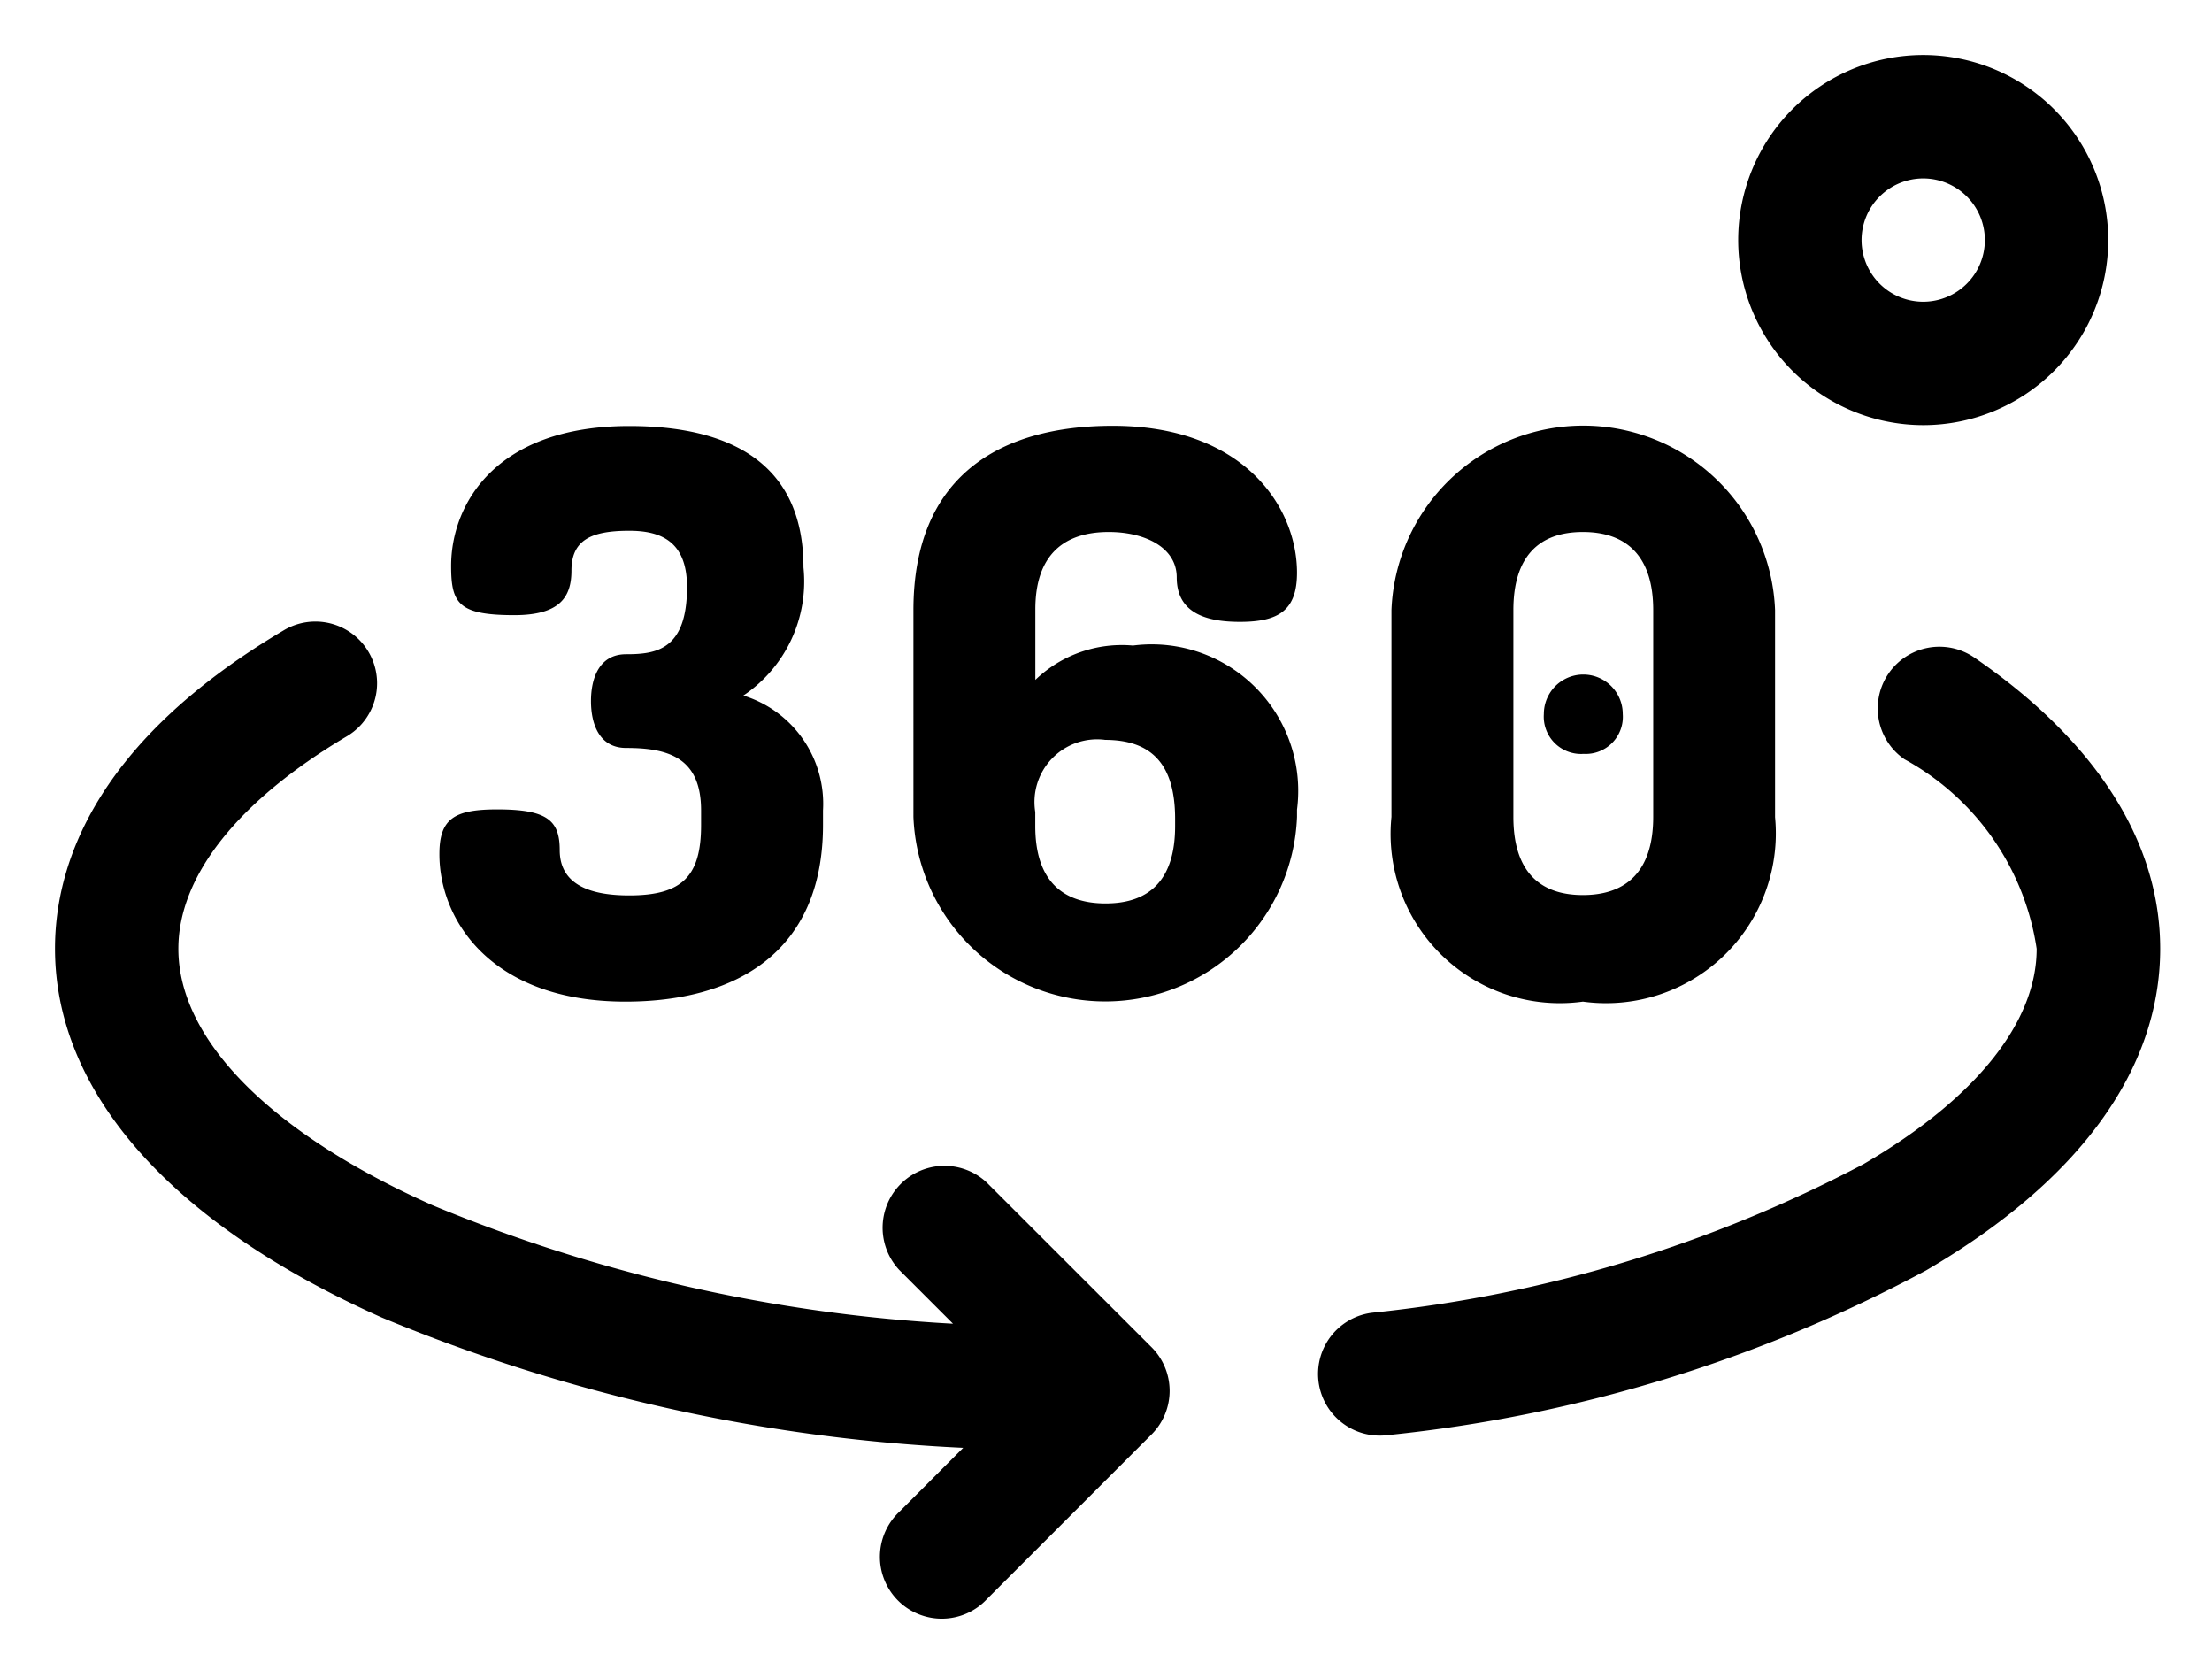
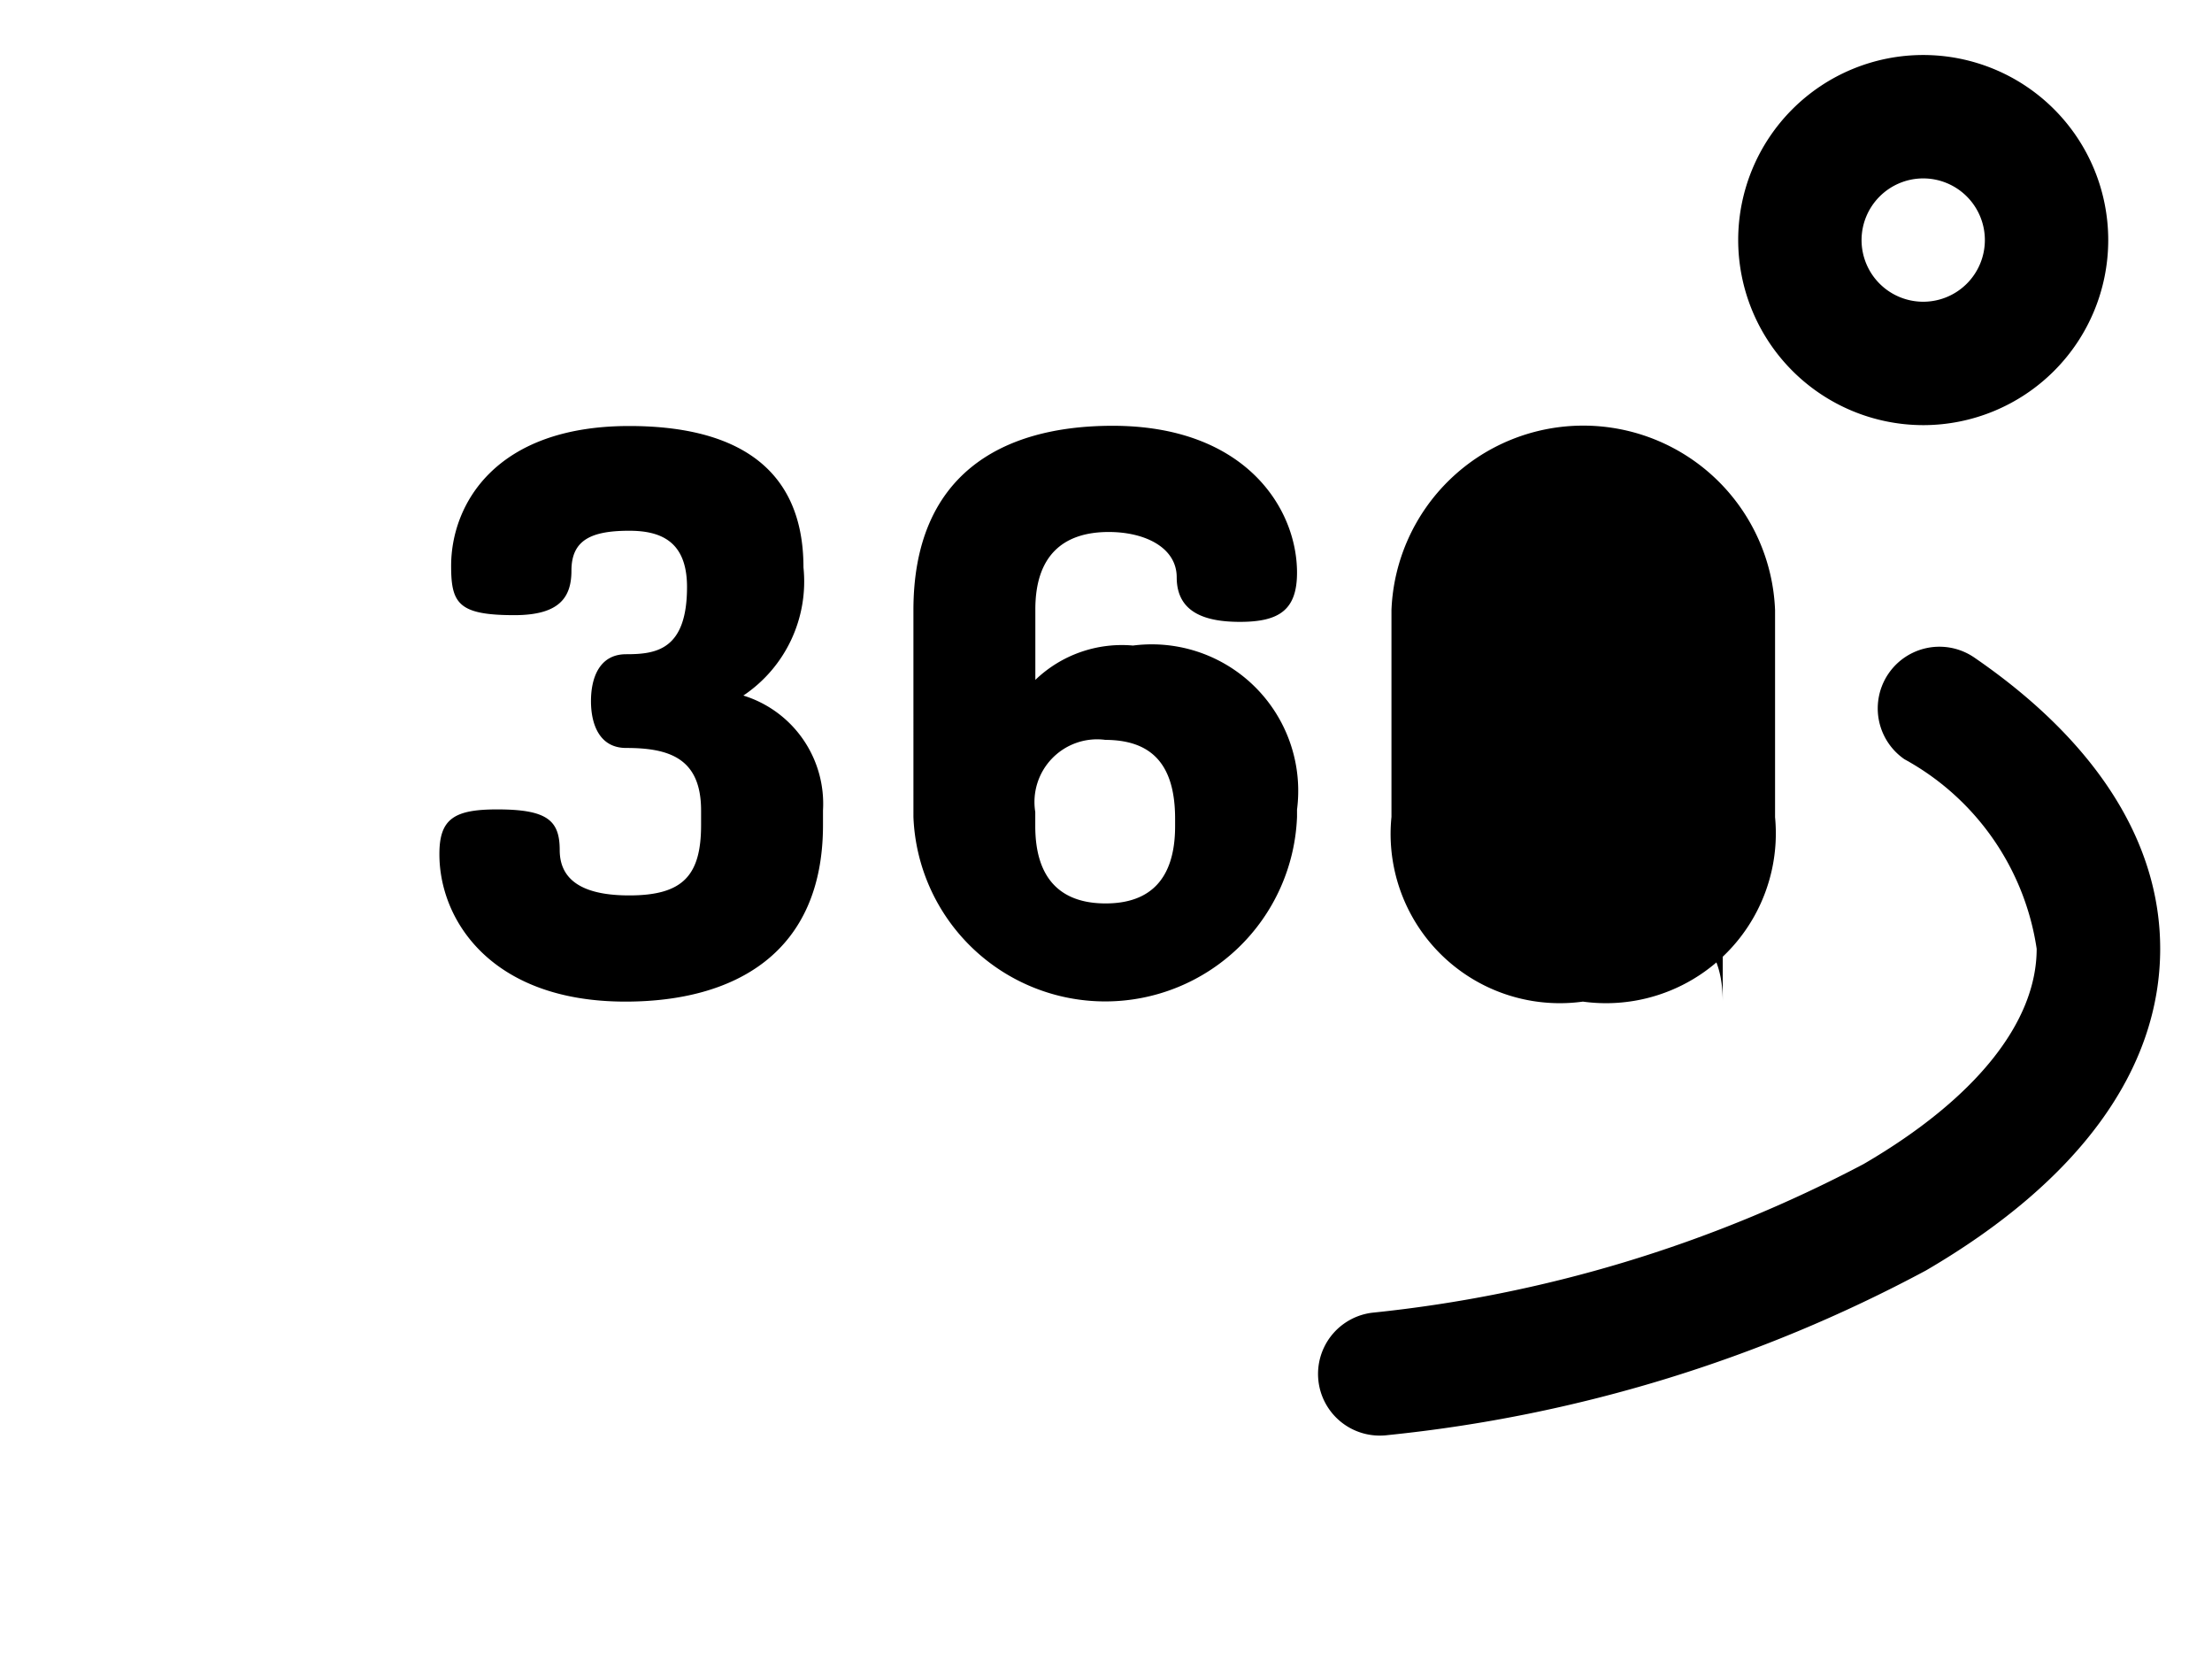
<svg xmlns="http://www.w3.org/2000/svg" xmlns:ns1="http://sodipodi.sourceforge.net/DTD/sodipodi-0.dtd" xmlns:ns2="http://www.inkscape.org/namespaces/inkscape" width="8.044mm" height="6.071mm" viewBox="0 0 8.044 6.071" version="1.1" id="svg1043" ns1:docname="360.svg" ns2:version="1.0.2 (e86c870879, 2021-01-15)">
  <defs id="defs1037" />
  <ns1:namedview id="base" pagecolor="#ffffff" bordercolor="#666666" borderopacity="1.0" ns2:pageopacity="0.0" ns2:pageshadow="2" ns2:zoom="15.839192" ns2:cx="15.503728" ns2:cy="14.064844" ns2:document-units="mm" ns2:current-layer="layer1" ns2:document-rotation="0" showgrid="false" fit-margin-left="0.2" lock-margins="true" fit-margin-top="0.2" fit-margin-right="0.2" fit-margin-bottom="0.2" ns2:window-width="1920" ns2:window-height="1043" ns2:window-x="0" ns2:window-y="0" ns2:window-maximized="1" />
  <g ns2:label="Calque 1" ns2:groupmode="layer" id="layer1" transform="translate(-59.466,-47.552)">
    <g transform="matrix(0.265,0,0,0.265,59.666,47.752)" id="g945">
      <path class="b" d="m 96,98.034 c 1.5,0 2.712,-0.665 2.712,-2.423 v -0.2 a 1.554,1.554 0 0 0 -1.093,-1.576 1.883,1.883 0 0 0 0.825,-1.758 c 0,-1.447 -1.029,-1.94 -2.391,-1.94 -1.844,0 -2.444,1.083 -2.444,1.919 0,0.515 0.1,0.676 0.868,0.676 0.622,0 0.783,-0.247 0.783,-0.611 0,-0.418 0.268,-0.547 0.793,-0.547 0.44,0 0.793,0.15 0.793,0.772 0,0.868 -0.429,0.922 -0.836,0.922 -0.365,0 -0.482,0.322 -0.482,0.643 0,0.321 0.118,0.643 0.482,0.643 0.59,0 1.029,0.139 1.029,0.858 v 0.2 c 0,0.7 -0.257,0.965 -0.986,0.965 -0.482,0 -0.954,-0.118 -0.954,-0.622 0,-0.408 -0.172,-0.558 -0.858,-0.558 -0.59,0 -0.793,0.129 -0.793,0.611 -0.003,0.9 0.705,2.026 2.552,2.026 z m 0,0" transform="translate(-88.173,-85.047)" id="path931" />
      <path class="b" d="m 211.454,91.591 c 0.5,0 0.933,0.214 0.933,0.622 0,0.493 0.407,0.611 0.868,0.611 0.536,0 0.783,-0.161 0.783,-0.675 0,-0.89 -0.718,-2.015 -2.53,-2.015 -1.544,0 -2.734,0.686 -2.734,2.53 V 95.5 a 2.634,2.634 0 0 0 5.264,0 v -0.1 a 2.01,2.01 0 0 0 -2.251,-2.251 1.714,1.714 0 0 0 -1.34,0.471 v -0.965 c -0.001,-0.732 0.374,-1.064 1.007,-1.064 z m -0.054,2.852 c 0.611,0 0.965,0.3 0.965,1.083 v 0.1 c 0,0.74 -0.354,1.061 -0.954,1.061 -0.6,0 -0.965,-0.322 -0.965,-1.061 v -0.193 a 0.86,0.86 0 0 1 0.954,-0.991 z m 0,0" transform="translate(-196.994,-85.047)" id="path933" />
      <path class="b" d="m 362.652,151.825 a 0.509,0.509 0 0 0 0.536,-0.547 0.541,0.541 0 0 0 -1.083,0 0.512,0.512 0 0 0 0.547,0.547 z m 0,0" transform="translate(-341.674,-142.237)" id="path935" />
-       <path class="b" d="m 327.681,98.034 a 2.33,2.33 0 0 0 2.637,-2.53 v -2.841 a 2.634,2.634 0 0 0 -5.264,0 V 95.5 a 2.322,2.322 0 0 0 2.627,2.534 z m -0.954,-5.371 c 0,-0.74 0.354,-1.072 0.954,-1.072 0.6,0 0.965,0.332 0.965,1.072 V 95.5 c 0,0.74 -0.364,1.072 -0.965,1.072 -0.601,0 -0.954,-0.332 -0.954,-1.072 z m 0,0" transform="translate(-306.714,-85.047)" id="path937" />
+       <path class="b" d="m 327.681,98.034 a 2.33,2.33 0 0 0 2.637,-2.53 v -2.841 a 2.634,2.634 0 0 0 -5.264,0 V 95.5 a 2.322,2.322 0 0 0 2.627,2.534 z c 0,-0.74 0.354,-1.072 0.954,-1.072 0.6,0 0.965,0.332 0.965,1.072 V 95.5 c 0,0.74 -0.364,1.072 -0.965,1.072 -0.601,0 -0.954,-0.332 -0.954,-1.072 z m 0,0" transform="translate(-306.714,-85.047)" id="path937" />
      <path class="b" d="m 411.891,5.078 a 2.539,2.539 0 1 0 -2.539,-2.539 2.542,2.542 0 0 0 2.539,2.539 z m 0,-3.385 a 0.846,0.846 0 1 1 -0.846,0.846 0.847,0.847 0 0 1 0.846,-0.846 z m 0,0" transform="translate(-386.254)" id="path939" />
      <path class="b" d="m 316.3,144.012 a 0.846,0.846 0 0 0 -0.959,1.395 3.562,3.562 0 0 1 1.814,2.6 c 0,1.012 -0.843,2.061 -2.374,2.953 a 18.486,18.486 0 0 1 -6.742,2.04 0.846,0.846 0 0 0 0.106,1.686 0.857,0.857 0 0 0 0.108,-0.007 19.893,19.893 0 0 0 7.382,-2.258 c 2.1,-1.225 3.215,-2.752 3.215,-4.415 0,-1.467 -0.881,-2.848 -2.55,-3.994 z m 0,0" transform="translate(-289.961,-135.745)" id="path941" />
-       <path class="b" d="m 12.786,145.391 a 0.849,0.849 0 0 0 -1.2,1.2 l 0.737,0.737 A 21.694,21.694 0 0 1 5.174,145.7 c -2.212,-0.987 -3.481,-2.268 -3.481,-3.516 0,-1 0.821,-2.031 2.312,-2.915 A 0.846,0.846 0 1 0 3.142,137.813 C 0.545,139.349 0,141.036 0,142.181 c 0,1.974 1.593,3.772 4.484,5.062 a 23.632,23.632 0 0 0 7.979,1.788 l -0.874,0.875 a 0.849,0.849 0 1 0 1.2,1.2 l 2.257,-2.257 a 0.846,0.846 0 0 0 0,-1.2 z m 0,0" transform="translate(0,-129.922)" id="path943" />
    </g>
  </g>
</svg>